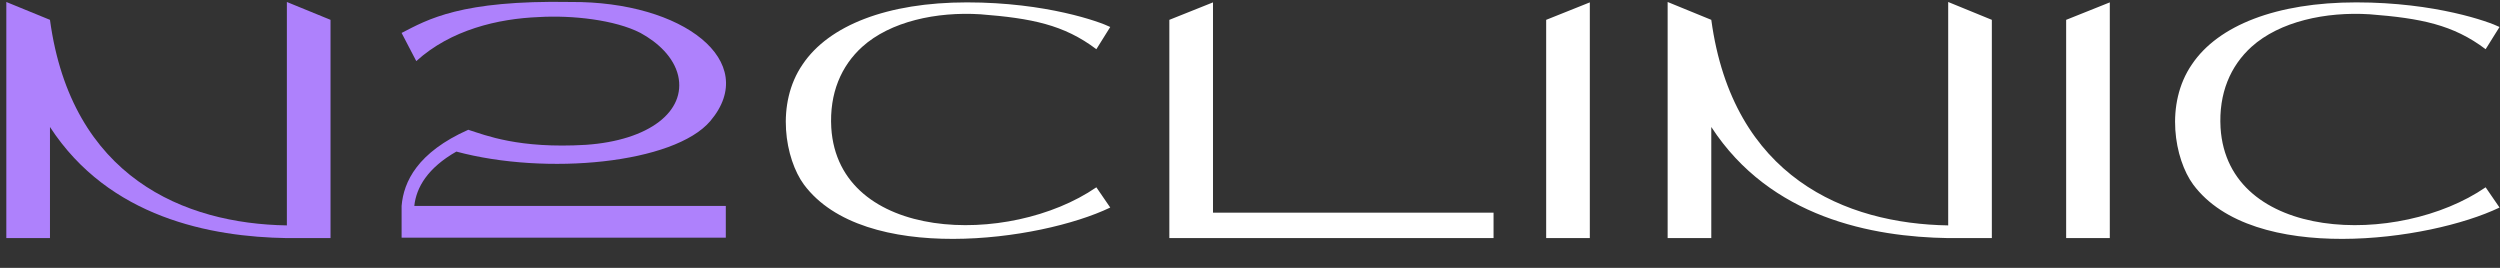
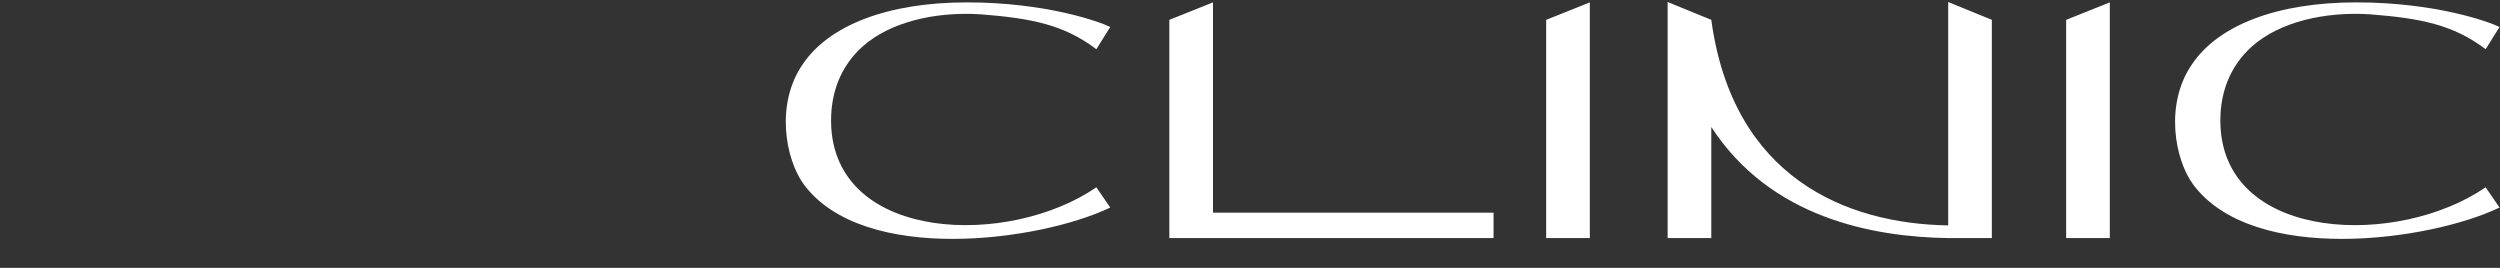
<svg xmlns="http://www.w3.org/2000/svg" width="252" height="27" viewBox="0 0 252 27" fill="none">
  <rect x="0" y="0" width="252" height="27" fill="#333333" stroke="none" />
-   <path d="M28.917 0.2V22.72C18.597 22.56 7.197 17.88 5.037 2L0.637 0.2V24H5.037V12.8C10.997 21.96 21.277 23.88 28.917 24H33.317V2L28.917 0.2ZM41.761 20.76C41.961 18.88 43.121 16.92 46.001 15.28C55.081 17.72 67.961 16.48 71.601 12.2C76.681 6.2 68.881 0.12 57.521 0.2C46.441 -9.53674e-07 43.121 1.96 40.481 3.32L41.961 6.16C45.441 3 50.201 1.88 54.321 1.72C57.681 1.52 62.001 2 64.561 3.32C66.321 4.28 67.921 5.76 68.361 7.64C69.161 11.2 65.481 14.16 59.041 14.6C52.281 15 48.961 13.64 47.201 13.08C42.081 15.36 40.681 18.32 40.481 20.76V21.4V23.96H73.161V20.76H41.761Z" fill="#AE81FC" />
  <path d="M110.513 18.88C101.713 24.92 84.513 24.4 83.793 12.88C83.593 9.4 84.793 6.64 86.912 4.72C89.752 2.16 94.392 1.16 98.832 1.44C103.953 1.84 107.233 2.48 110.513 4.96L111.913 2.72C110.873 2.2 105.473 0.24 97.472 0.24C89.433 0.24 83.552 2.56 80.912 6.48C78.153 10.48 79.153 16.04 81.032 18.6C87.073 26.72 104.833 24.32 111.913 20.92L110.513 18.88ZM122.27 21.44V0.24L117.87 2V24H150.55V21.44H122.27ZM155.854 2V24H160.254V0.24L155.854 2ZM196.378 0.2V22.72C186.057 22.56 174.658 17.88 172.498 2L168.098 0.2V24H172.498V12.8C178.458 21.96 188.738 23.88 196.378 24H200.778V2L196.378 0.2ZM208.268 2V24H212.668V0.24L208.268 2ZM250.552 18.88C241.752 24.92 224.552 24.4 223.832 12.88C223.632 9.4 224.832 6.64 226.952 4.72C229.792 2.16 234.432 1.16 238.872 1.44C243.992 1.84 247.272 2.48 250.552 4.96L251.952 2.72C250.912 2.2 245.512 0.24 237.512 0.24C229.472 0.24 223.592 2.56 220.952 6.48C218.192 10.48 219.192 16.04 221.072 18.6C227.112 26.72 244.872 24.32 251.952 20.92L250.552 18.88Z" fill="white" />
</svg>